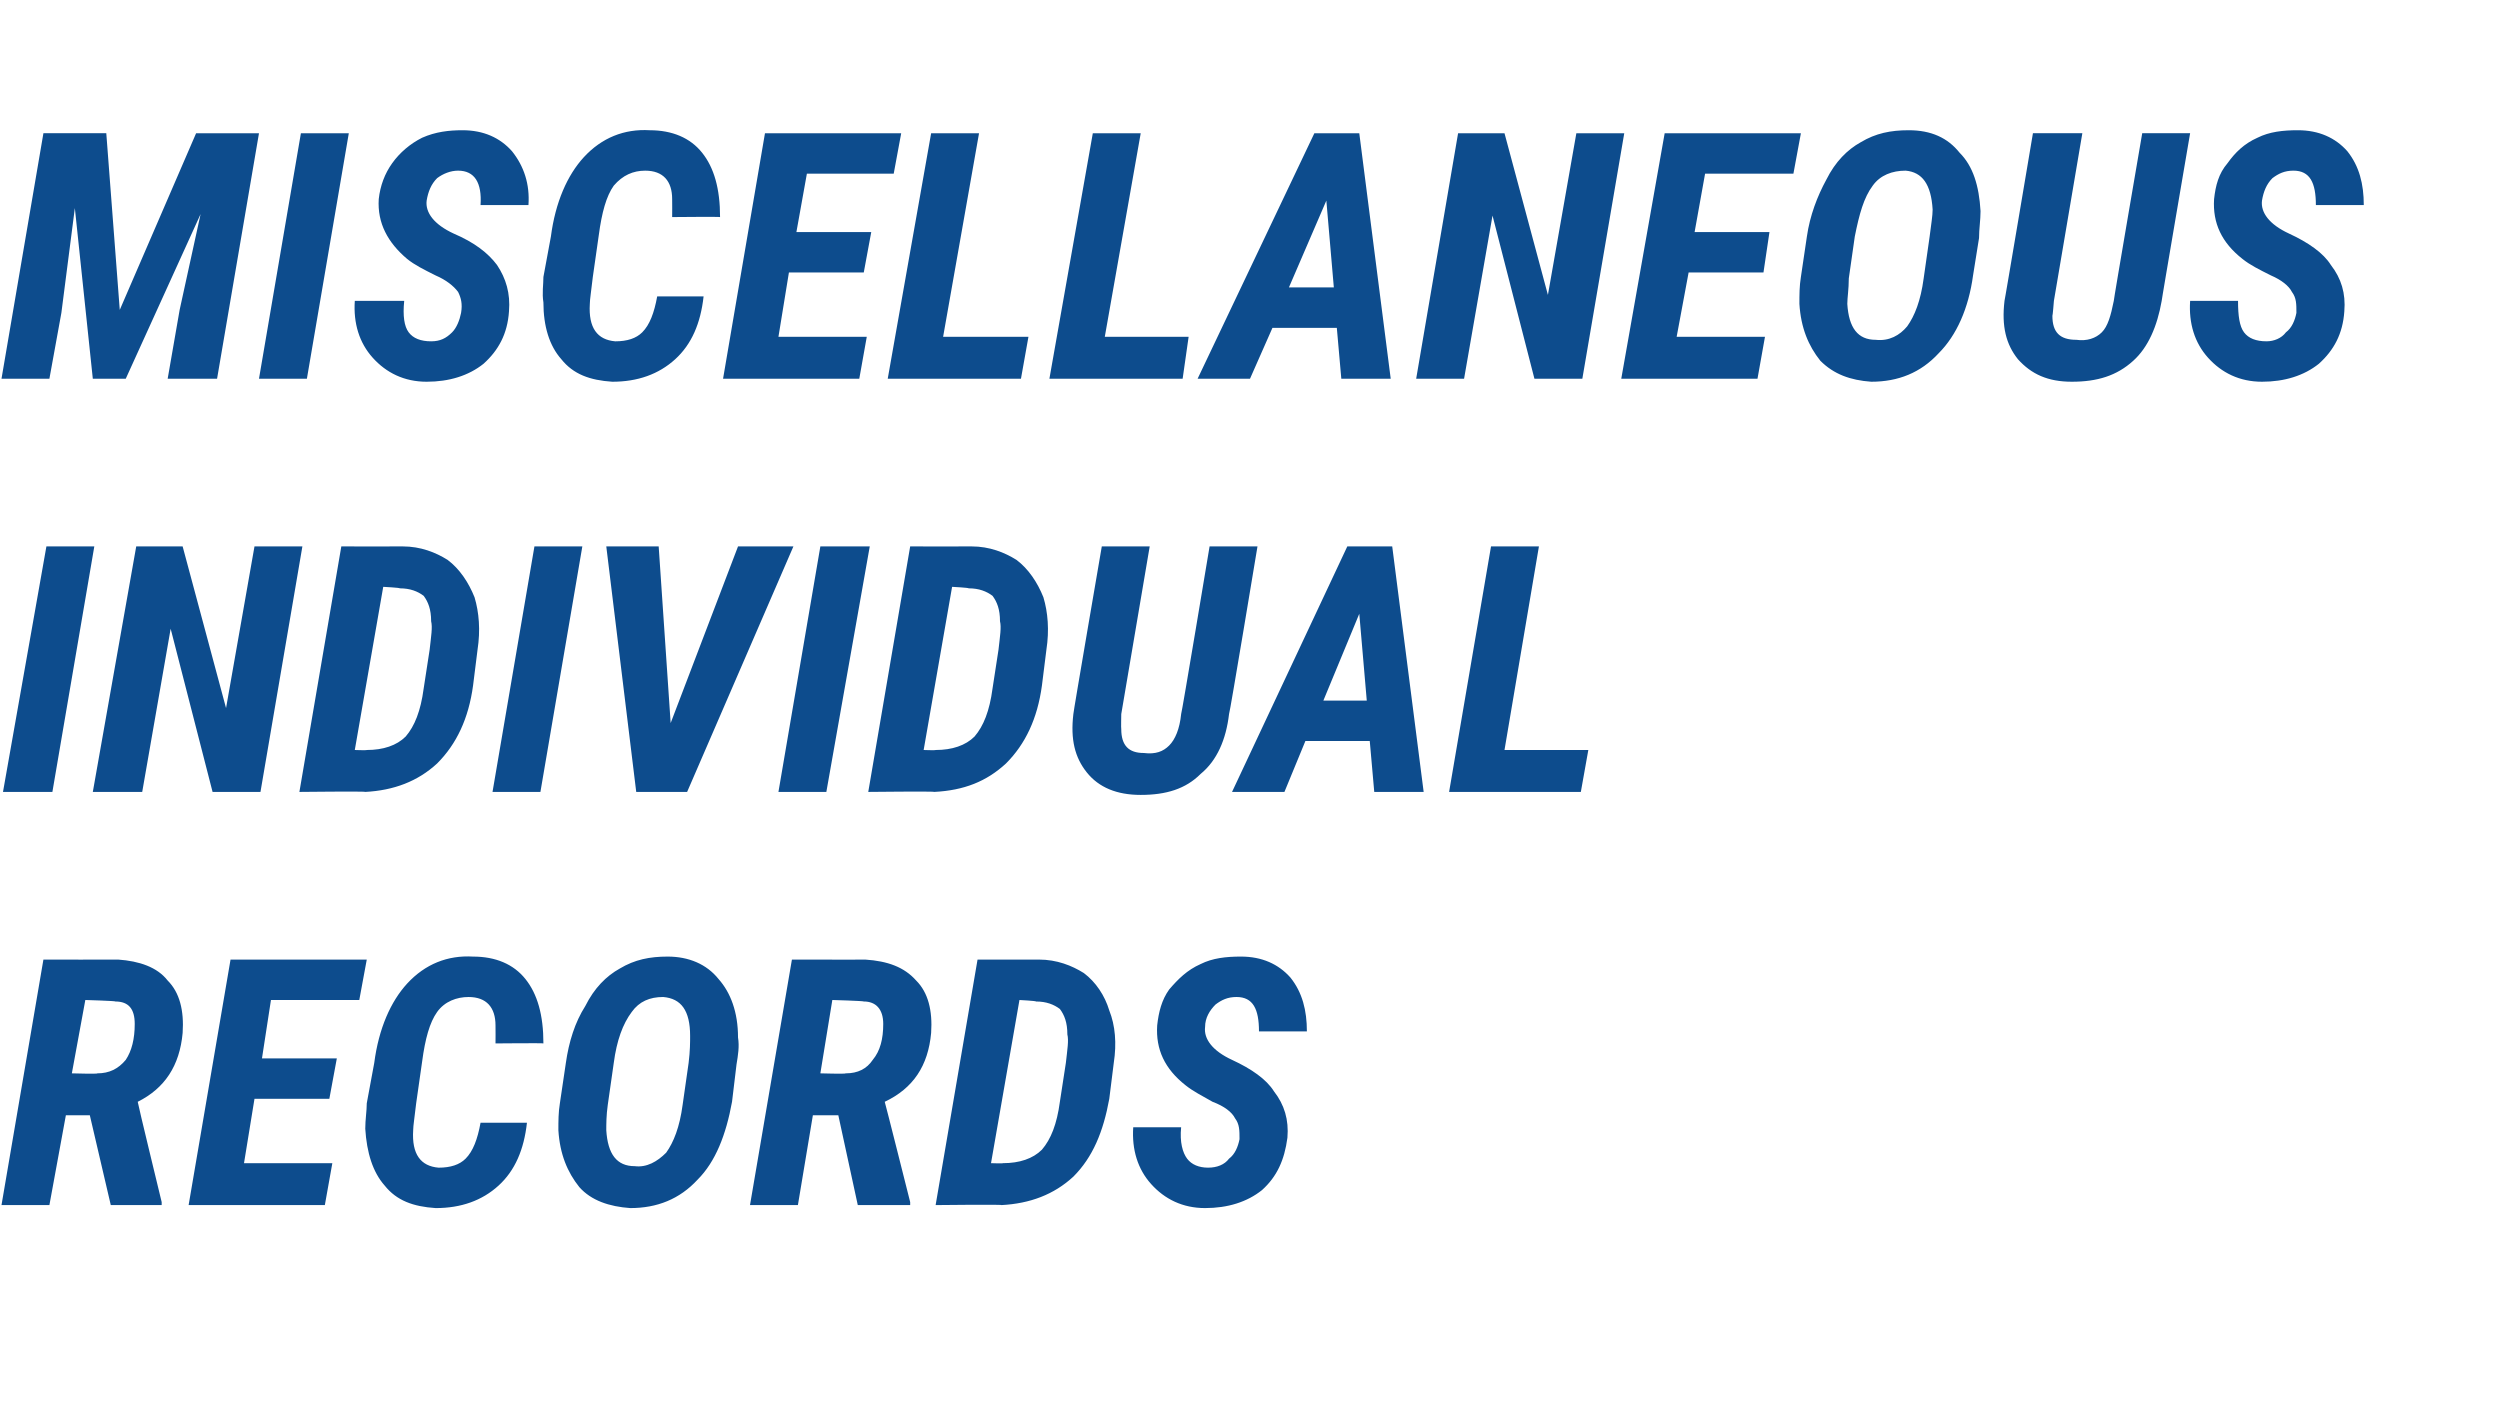
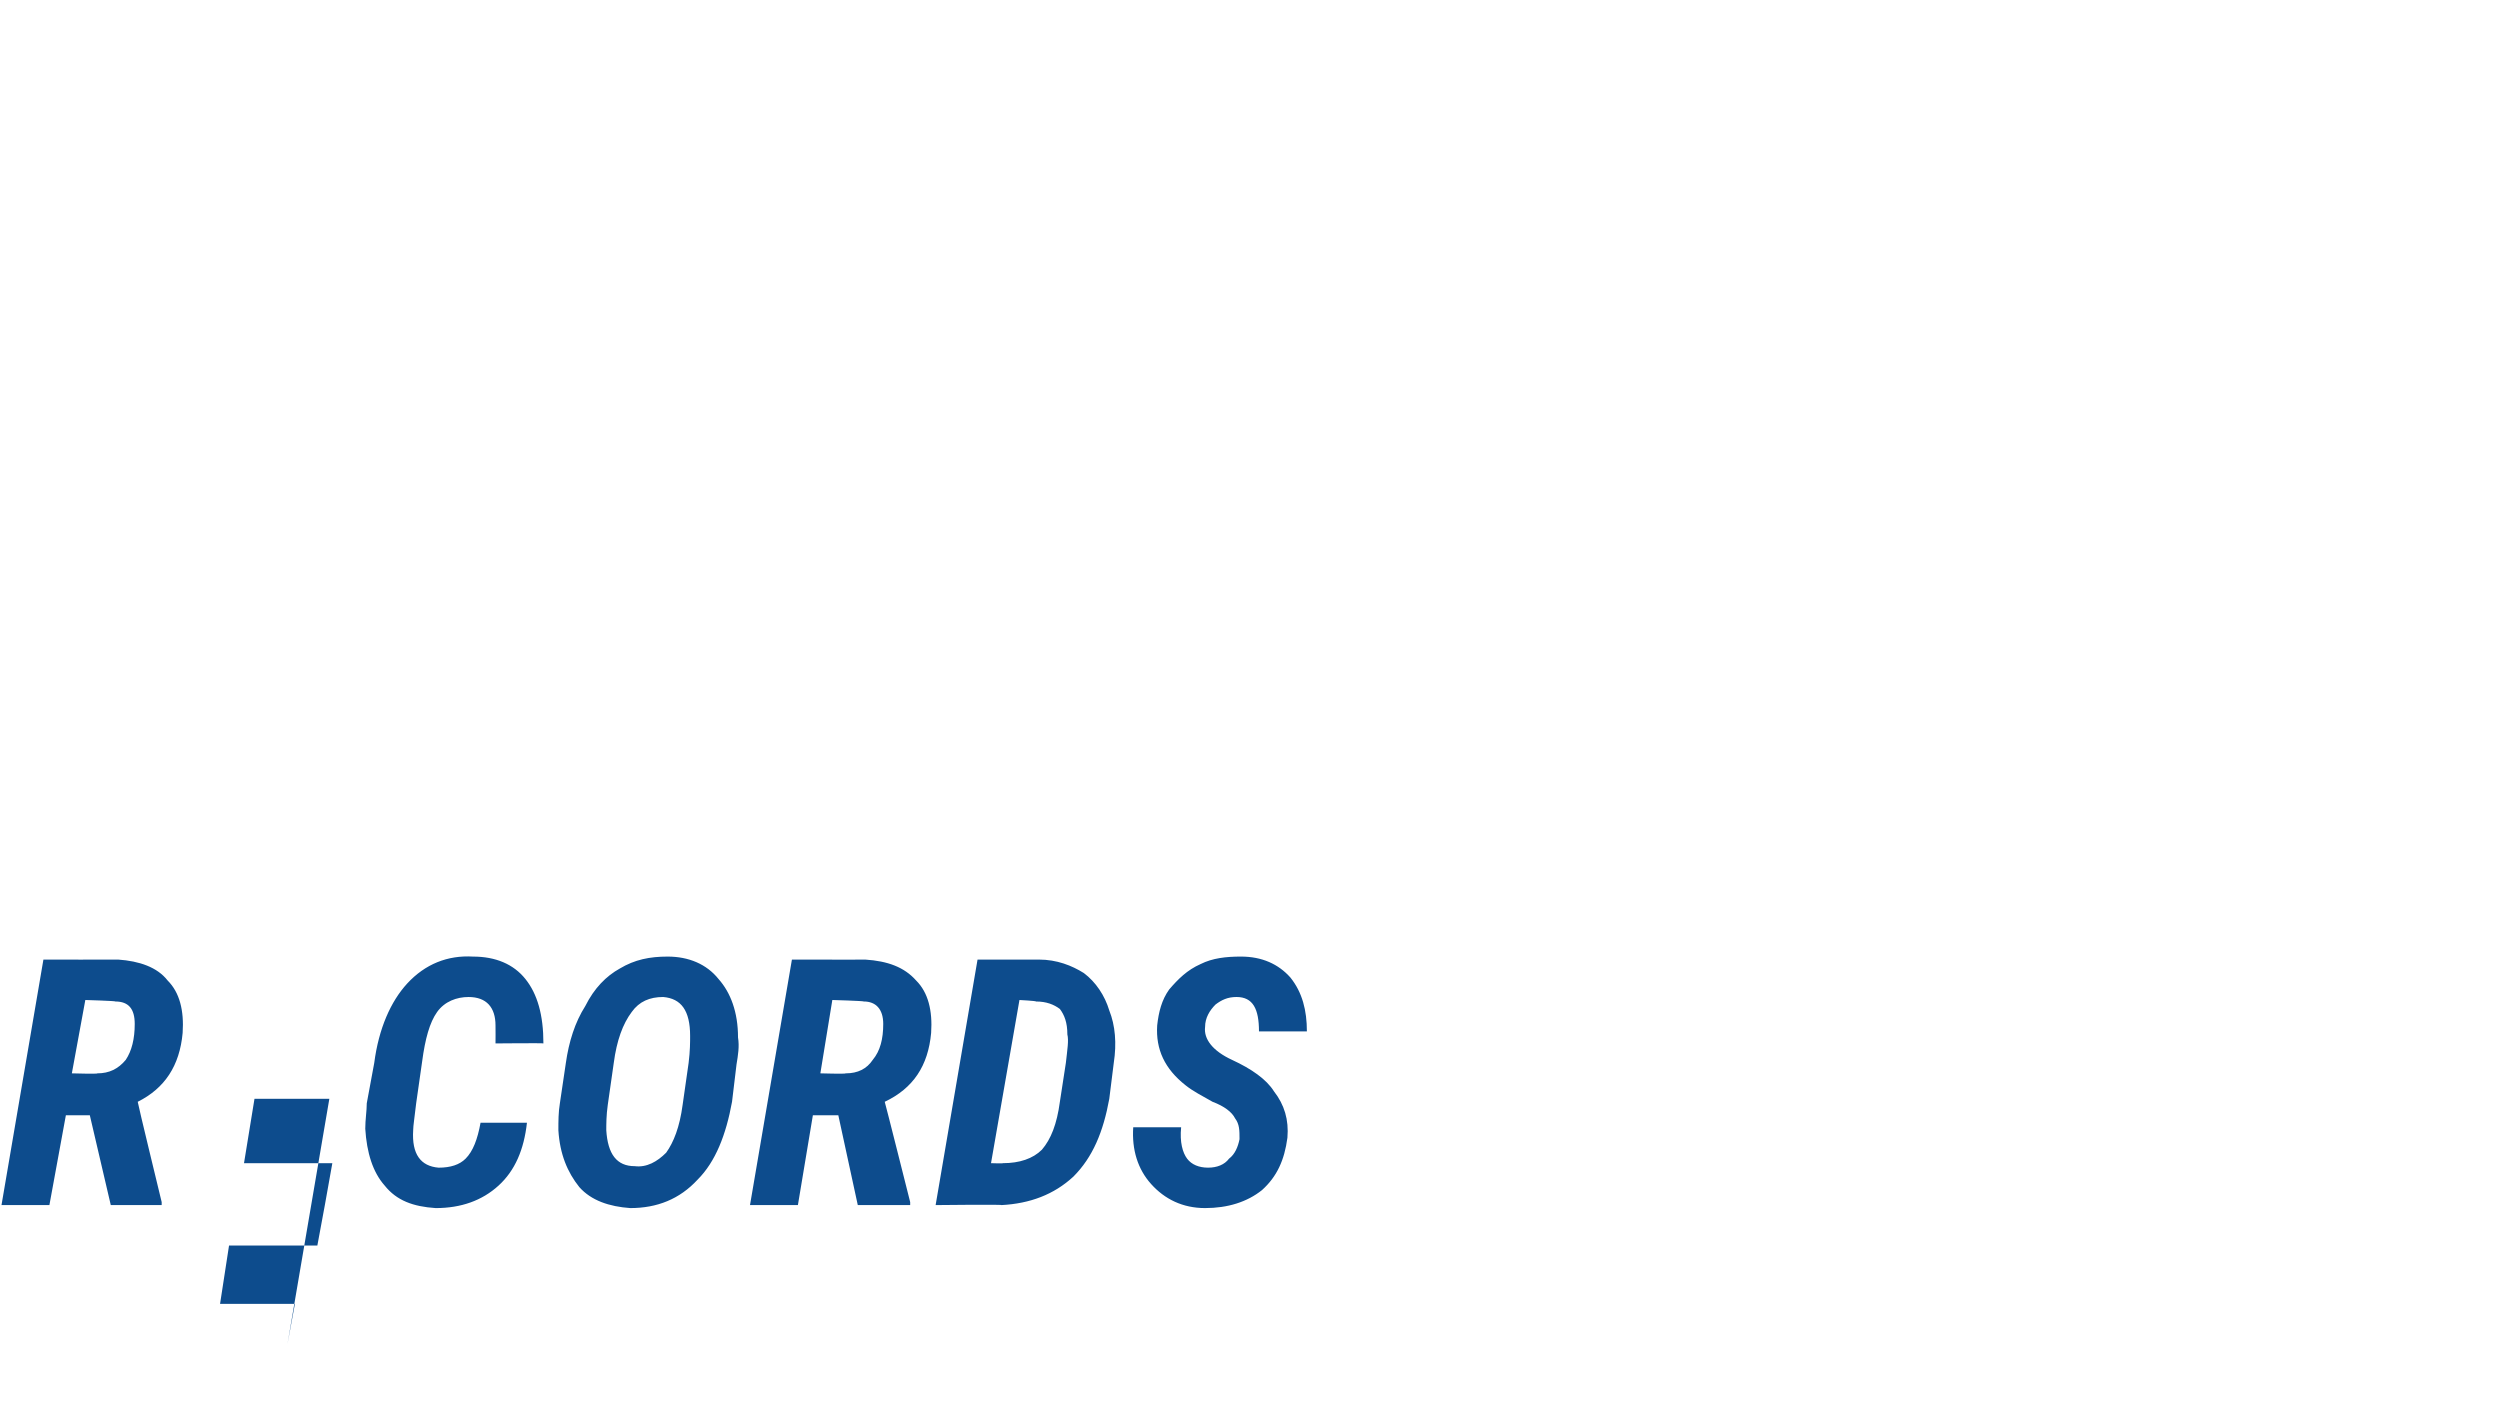
<svg xmlns="http://www.w3.org/2000/svg" version="1.1" width="167px" height="93.8px" viewBox="0 -8 167 93.8" style="top:-8px">
  <desc>MISCELLANEOUS INDIVIDUAL RECORDS</desc>
  <defs />
  <g id="Polygon173327">
-     <path d="m6 66.5l-1.6 0l-1.1 6l-3.2 0l2.8-16.4c0 0 4.98.01 5 0c1.4.1 2.6.5 3.3 1.4c.8.8 1.1 2 1 3.5c-.2 2.2-1.2 3.7-3 4.6c-.02.02 1.6 6.7 1.6 6.7l0 .2l-3.4 0l-1.4-6zm-1.2-2.8c0 0 1.74.05 1.7 0c.8 0 1.4-.3 1.9-.9c.4-.6.6-1.4.6-2.4c0-1-.4-1.5-1.3-1.5c.05-.04-2-.1-2-.1l-.9 4.9zm17.2 1.7l-5 0l-.7 4.3l5.9 0l-.5 2.8l-9.1 0l2.8-16.4l9.1 0l-.5 2.7l-5.9 0l-.6 3.9l5 0l-.5 2.7zm13.2 1.6c-.2 1.8-.8 3.2-1.9 4.2c-1.1 1-2.5 1.5-4.2 1.5c-1.5-.1-2.6-.5-3.4-1.5c-.8-.9-1.2-2.2-1.3-3.8c0-.6.1-1.2.1-1.7c0 0 .5-2.7.5-2.7c.3-2.3 1.1-4.1 2.2-5.3c1.2-1.3 2.7-1.9 4.4-1.8c1.5 0 2.7.5 3.5 1.5c.8 1 1.2 2.4 1.2 4.3c.03-.03-3.2 0-3.2 0c0 0 .01-1.15 0-1.2c0-1.2-.6-1.9-1.8-1.9c-.8 0-1.6.3-2.1 1c-.5.7-.8 1.8-1 3.3c0 0-.4 2.8-.4 2.8c-.1.9-.2 1.5-.2 1.8c-.1 1.6.5 2.4 1.7 2.5c.8 0 1.4-.2 1.8-.6c.5-.5.8-1.3 1-2.4c0 0 3.1 0 3.1 0zm6.9 5.7c-1.4-.1-2.6-.5-3.4-1.4c-.8-1-1.3-2.2-1.4-3.8c0-.6 0-1.2.1-1.8c0 0 .4-2.7.4-2.7c.2-1.4.6-2.7 1.3-3.8c.6-1.2 1.4-2 2.3-2.5c1-.6 2-.8 3.2-.8c1.4 0 2.6.5 3.4 1.5c.8.9 1.3 2.2 1.3 3.9c.1.6 0 1.2-.1 1.8c0 0-.3 2.5-.3 2.5c-.4 2.2-1.1 4-2.3 5.2c-1.2 1.3-2.7 1.9-4.5 1.9zm3.9-9.7c.1-.8.1-1.4.1-1.8c0-1.7-.6-2.5-1.8-2.6c-.9 0-1.6.3-2.1 1c-.6.8-1 1.9-1.2 3.4c0 0-.4 2.8-.4 2.8c-.1.7-.1 1.3-.1 1.7c.1 1.6.7 2.4 1.9 2.4c.8.1 1.5-.3 2.1-.9c.5-.7.9-1.7 1.1-3.2c0 0 .4-2.8.4-2.8zm10 3.5l-1.7 0l-1 6l-3.2 0l2.8-16.4c0 0 4.93.01 4.9 0c1.5.1 2.6.5 3.4 1.4c.8.8 1.1 2 1 3.5c-.2 2.2-1.2 3.7-3.1 4.6c.02.02 1.7 6.7 1.7 6.7l0 .2l-3.5 0l-1.3-6zm-1.2-2.8c0 0 1.68.05 1.7 0c.8 0 1.4-.3 1.8-.9c.5-.6.7-1.4.7-2.4c0-1-.5-1.5-1.3-1.5c-.01-.04-2.1-.1-2.1-.1l-.8 4.9zm7.7 8.8l2.8-16.4c0 0 4.07.01 4.1 0c1.2 0 2.2.4 3 .9c.8.6 1.4 1.5 1.7 2.5c.4 1 .5 2.2.3 3.5c0 0-.3 2.4-.3 2.4c-.4 2.2-1.1 3.9-2.4 5.2c-1.3 1.2-2.9 1.8-4.8 1.9c.03-.05-4.4 0-4.4 0zm5.6-13.7l-1.9 10.9c0 0 .8.03.8 0c1.1 0 2-.3 2.6-.9c.6-.7 1-1.7 1.2-3.2c0 0 .4-2.6.4-2.6c.1-.9.2-1.5.1-1.9c0-.8-.2-1.3-.5-1.7c-.4-.3-.9-.5-1.6-.5c.04-.04-1.1-.1-1.1-.1zm14.7 9.3c0-.6 0-1-.3-1.4c-.2-.4-.7-.8-1.5-1.1c-.7-.4-1.3-.7-1.8-1.1c-1.4-1.1-2-2.4-1.9-4c.1-.9.3-1.7.8-2.4c.6-.7 1.2-1.3 2.1-1.7c.8-.4 1.7-.5 2.7-.5c1.4 0 2.5.5 3.3 1.4c.8 1 1.1 2.2 1.1 3.6c0 0-3.2 0-3.2 0c0-1.5-.4-2.3-1.5-2.3c-.6 0-1 .2-1.4.5c-.4.4-.7.9-.7 1.5c-.1.8.5 1.6 1.8 2.2c1.3.6 2.3 1.3 2.8 2.1c.7.9 1 1.9.9 3.1c-.2 1.5-.7 2.6-1.7 3.5c-1 .8-2.3 1.2-3.8 1.2c-1.5 0-2.7-.6-3.6-1.6c-.9-1-1.3-2.3-1.2-3.8c0 0 3.2 0 3.2 0c-.1 1 .1 1.7.4 2.1c.3.4.8.6 1.4.6c.6 0 1.1-.2 1.4-.6c.4-.3.6-.8.7-1.3z" stroke="none" fill="#0d4c8d" />
+     <path d="m6 66.5l-1.6 0l-1.1 6l-3.2 0l2.8-16.4c0 0 4.98.01 5 0c1.4.1 2.6.5 3.3 1.4c.8.8 1.1 2 1 3.5c-.2 2.2-1.2 3.7-3 4.6c-.02.02 1.6 6.7 1.6 6.7l0 .2l-3.4 0l-1.4-6zm-1.2-2.8c0 0 1.74.05 1.7 0c.8 0 1.4-.3 1.9-.9c.4-.6.6-1.4.6-2.4c0-1-.4-1.5-1.3-1.5c.05-.04-2-.1-2-.1l-.9 4.9zm17.2 1.7l-5 0l-.7 4.3l5.9 0l-.5 2.8l-9.1 0l9.1 0l-.5 2.7l-5.9 0l-.6 3.9l5 0l-.5 2.7zm13.2 1.6c-.2 1.8-.8 3.2-1.9 4.2c-1.1 1-2.5 1.5-4.2 1.5c-1.5-.1-2.6-.5-3.4-1.5c-.8-.9-1.2-2.2-1.3-3.8c0-.6.1-1.2.1-1.7c0 0 .5-2.7.5-2.7c.3-2.3 1.1-4.1 2.2-5.3c1.2-1.3 2.7-1.9 4.4-1.8c1.5 0 2.7.5 3.5 1.5c.8 1 1.2 2.4 1.2 4.3c.03-.03-3.2 0-3.2 0c0 0 .01-1.15 0-1.2c0-1.2-.6-1.9-1.8-1.9c-.8 0-1.6.3-2.1 1c-.5.7-.8 1.8-1 3.3c0 0-.4 2.8-.4 2.8c-.1.9-.2 1.5-.2 1.8c-.1 1.6.5 2.4 1.7 2.5c.8 0 1.4-.2 1.8-.6c.5-.5.8-1.3 1-2.4c0 0 3.1 0 3.1 0zm6.9 5.7c-1.4-.1-2.6-.5-3.4-1.4c-.8-1-1.3-2.2-1.4-3.8c0-.6 0-1.2.1-1.8c0 0 .4-2.7.4-2.7c.2-1.4.6-2.7 1.3-3.8c.6-1.2 1.4-2 2.3-2.5c1-.6 2-.8 3.2-.8c1.4 0 2.6.5 3.4 1.5c.8.9 1.3 2.2 1.3 3.9c.1.6 0 1.2-.1 1.8c0 0-.3 2.5-.3 2.5c-.4 2.2-1.1 4-2.3 5.2c-1.2 1.3-2.7 1.9-4.5 1.9zm3.9-9.7c.1-.8.1-1.4.1-1.8c0-1.7-.6-2.5-1.8-2.6c-.9 0-1.6.3-2.1 1c-.6.8-1 1.9-1.2 3.4c0 0-.4 2.8-.4 2.8c-.1.7-.1 1.3-.1 1.7c.1 1.6.7 2.4 1.9 2.4c.8.1 1.5-.3 2.1-.9c.5-.7.9-1.7 1.1-3.2c0 0 .4-2.8.4-2.8zm10 3.5l-1.7 0l-1 6l-3.2 0l2.8-16.4c0 0 4.93.01 4.9 0c1.5.1 2.6.5 3.4 1.4c.8.8 1.1 2 1 3.5c-.2 2.2-1.2 3.7-3.1 4.6c.02.02 1.7 6.7 1.7 6.7l0 .2l-3.5 0l-1.3-6zm-1.2-2.8c0 0 1.68.05 1.7 0c.8 0 1.4-.3 1.8-.9c.5-.6.7-1.4.7-2.4c0-1-.5-1.5-1.3-1.5c-.01-.04-2.1-.1-2.1-.1l-.8 4.9zm7.7 8.8l2.8-16.4c0 0 4.07.01 4.1 0c1.2 0 2.2.4 3 .9c.8.6 1.4 1.5 1.7 2.5c.4 1 .5 2.2.3 3.5c0 0-.3 2.4-.3 2.4c-.4 2.2-1.1 3.9-2.4 5.2c-1.3 1.2-2.9 1.8-4.8 1.9c.03-.05-4.4 0-4.4 0zm5.6-13.7l-1.9 10.9c0 0 .8.03.8 0c1.1 0 2-.3 2.6-.9c.6-.7 1-1.7 1.2-3.2c0 0 .4-2.6.4-2.6c.1-.9.2-1.5.1-1.9c0-.8-.2-1.3-.5-1.7c-.4-.3-.9-.5-1.6-.5c.04-.04-1.1-.1-1.1-.1zm14.7 9.3c0-.6 0-1-.3-1.4c-.2-.4-.7-.8-1.5-1.1c-.7-.4-1.3-.7-1.8-1.1c-1.4-1.1-2-2.4-1.9-4c.1-.9.3-1.7.8-2.4c.6-.7 1.2-1.3 2.1-1.7c.8-.4 1.7-.5 2.7-.5c1.4 0 2.5.5 3.3 1.4c.8 1 1.1 2.2 1.1 3.6c0 0-3.2 0-3.2 0c0-1.5-.4-2.3-1.5-2.3c-.6 0-1 .2-1.4.5c-.4.4-.7.9-.7 1.5c-.1.8.5 1.6 1.8 2.2c1.3.6 2.3 1.3 2.8 2.1c.7.9 1 1.9.9 3.1c-.2 1.5-.7 2.6-1.7 3.5c-1 .8-2.3 1.2-3.8 1.2c-1.5 0-2.7-.6-3.6-1.6c-.9-1-1.3-2.3-1.2-3.8c0 0 3.2 0 3.2 0c-.1 1 .1 1.7.4 2.1c.3.4.8.6 1.4.6c.6 0 1.1-.2 1.4-.6c.4-.3.6-.8.7-1.3z" stroke="none" fill="#0d4c8d" />
  </g>
  <g id="Polygon173326">
-     <path d="m3.5 44.9l-3.3 0l2.9-16.4l3.2 0l-2.8 16.4zm13.9 0l-3.2 0l-2.8-10.9l-1.9 10.9l-3.3 0l2.9-16.4l3.1 0l2.9 10.8l1.9-10.8l3.2 0l-2.8 16.4zm2.6 0l2.8-16.4c0 0 4.07.01 4.1 0c1.2 0 2.2.4 3 .9c.8.6 1.4 1.5 1.8 2.5c.3 1 .4 2.2.2 3.5c0 0-.3 2.4-.3 2.4c-.3 2.2-1.1 3.9-2.4 5.2c-1.3 1.2-2.9 1.8-4.8 1.9c.04-.05-4.4 0-4.4 0zm5.6-13.7l-1.9 10.9c0 0 .8.03.8 0c1.1 0 2-.3 2.6-.9c.6-.7 1-1.7 1.2-3.2c0 0 .4-2.6.4-2.6c.1-.9.2-1.5.1-1.9c0-.8-.2-1.3-.5-1.7c-.4-.3-.9-.5-1.6-.5c.04-.04-1.1-.1-1.1-.1zm10.5 13.7l-3.2 0l2.8-16.4l3.2 0l-2.8 16.4zm8.7-4.6l4.5-11.8l3.7 0l-7.1 16.4l-3.4 0l-2-16.4l3.5 0l.8 11.8zm10.4 4.6l-3.2 0l2.8-16.4l3.3 0l-2.9 16.4zm2.8 0l2.8-16.4c0 0 4.08.01 4.1 0c1.2 0 2.2.4 3 .9c.8.6 1.4 1.5 1.8 2.5c.3 1 .4 2.2.2 3.5c0 0-.3 2.4-.3 2.4c-.3 2.2-1.1 3.9-2.4 5.2c-1.3 1.2-2.8 1.8-4.8 1.9c.04-.05-4.4 0-4.4 0zm5.6-13.7l-1.9 10.9c0 0 .81.03.8 0c1.1 0 2-.3 2.6-.9c.6-.7 1-1.7 1.2-3.2c0 0 .4-2.6.4-2.6c.1-.9.2-1.5.1-1.9c0-.8-.2-1.3-.5-1.7c-.4-.3-.9-.5-1.6-.5c.04-.04-1.1-.1-1.1-.1zm20.4-2.7c0 0-1.86 11.23-1.9 11.2c-.2 1.7-.8 3.1-1.9 4c-1 1-2.3 1.4-4 1.4c-1.6 0-2.8-.5-3.6-1.5c-.8-1-1.1-2.2-.9-3.9c-.03.03 1.9-11.2 1.9-11.2l3.2 0l-1.9 11.2c0 0-.02 1.01 0 1c0 1.1.5 1.6 1.5 1.6c.8.1 1.3-.1 1.7-.5c.4-.4.7-1.1.8-2.1c.03.04 1.9-11.2 1.9-11.2l3.2 0zm7.5 13l-4.3 0l-1.4 3.4l-3.5 0l7.7-16.4l3 0l2.1 16.4l-3.3 0l-.3-3.4zm-3.1-2.7l2.9 0l-.5-5.8l-2.4 5.8zm12.1 3.3l5.6 0l-.5 2.8l-8.8 0l2.8-16.4l3.2 0l-2.3 13.6z" stroke="none" fill="#0d4c8d" />
-   </g>
+     </g>
  <g id="Polygon173325">
-     <path d="m7.1.9l.9 11.8l5.1-11.8l4.2 0l-2.8 16.4l-3.3 0l.8-4.6l1.4-6.4l-5 11l-2.2 0l-1.2-11.4l-.9 7l-.8 4.4l-3.2 0l2.8-16.4l4.2 0zm13.4 16.4l-3.2 0l2.8-16.4l3.2 0l-2.8 16.4zm10.3-4.4c.1-.6 0-1-.2-1.4c-.3-.4-.8-.8-1.5-1.1c-.8-.4-1.4-.7-1.9-1.1c-1.3-1.1-2-2.4-1.9-4c.1-.9.4-1.7.9-2.4c.5-.7 1.2-1.3 2-1.7c.9-.4 1.8-.5 2.7-.5c1.4 0 2.5.5 3.3 1.4c.8 1 1.2 2.2 1.1 3.6c0 0-3.2 0-3.2 0c.1-1.5-.4-2.3-1.5-2.3c-.5 0-1 .2-1.4.5c-.4.4-.6.9-.7 1.5c-.1.8.5 1.6 1.8 2.2c1.4.6 2.3 1.3 2.9 2.1c.6.9.9 1.9.8 3.1c-.1 1.5-.7 2.6-1.7 3.5c-1 .8-2.3 1.2-3.8 1.2c-1.5 0-2.7-.6-3.6-1.6c-.9-1-1.3-2.3-1.2-3.8c0 0 3.3 0 3.3 0c-.1 1 0 1.7.3 2.1c.3.4.8.6 1.5.6c.6 0 1-.2 1.4-.6c.3-.3.5-.8.6-1.3zm16.2-1.1c-.2 1.8-.8 3.2-1.9 4.2c-1.1 1-2.5 1.5-4.2 1.5c-1.5-.1-2.6-.5-3.4-1.5c-.8-.9-1.2-2.2-1.2-3.8c-.1-.6 0-1.2 0-1.7c0 0 .5-2.7.5-2.7c.3-2.3 1.1-4.1 2.2-5.3c1.2-1.3 2.7-1.9 4.4-1.8c1.5 0 2.7.5 3.5 1.5c.8 1 1.2 2.4 1.2 4.3c.03-.03-3.2 0-3.2 0c0 0 .01-1.15 0-1.2c0-1.2-.6-1.9-1.8-1.9c-.8 0-1.5.3-2.1 1c-.5.7-.8 1.8-1 3.3c0 0-.4 2.8-.4 2.8c-.1.9-.2 1.5-.2 1.8c-.1 1.6.5 2.4 1.7 2.5c.8 0 1.4-.2 1.8-.6c.5-.5.8-1.3 1-2.4c0 0 3.1 0 3.1 0zm10.7-1.6l-5 0l-.7 4.3l5.9 0l-.5 2.8l-9.1 0l2.8-16.4l9.1 0l-.5 2.7l-5.8 0l-.7 3.9l5 0l-.5 2.7zm5.3 4.3l5.7 0l-.5 2.8l-8.9 0l2.9-16.4l3.2 0l-2.4 13.6zm10.8 0l5.6 0l-.4 2.8l-8.9 0l2.9-16.4l3.2 0l-2.4 13.6zm15.5-.6l-4.3 0l-1.5 3.4l-3.5 0l7.8-16.4l3 0l2.1 16.4l-3.3 0l-.3-3.4zm-3.2-2.7l3 0l-.5-5.8l-2.5 5.8zm19.6 6.1l-3.2 0l-2.8-10.9l-1.9 10.9l-3.2 0l2.8-16.4l3.1 0l2.9 10.8l1.9-10.8l3.2 0l-2.8 16.4zm12.1-7.1l-5 0l-.8 4.3l5.9 0l-.5 2.8l-9.1 0l2.9-16.4l9.1 0l-.5 2.7l-5.9 0l-.7 3.9l5 0l-.4 2.7zm7.2 7.3c-1.4-.1-2.5-.5-3.4-1.4c-.8-1-1.3-2.2-1.4-3.8c0-.6 0-1.2.1-1.8c0 0 .4-2.7.4-2.7c.2-1.4.7-2.7 1.3-3.8c.6-1.2 1.4-2 2.3-2.5c1-.6 2-.8 3.2-.8c1.5 0 2.6.5 3.4 1.5c.9.9 1.3 2.2 1.4 3.9c0 .6-.1 1.2-.1 1.8c0 0-.4 2.5-.4 2.5c-.3 2.2-1.1 4-2.3 5.2c-1.2 1.3-2.7 1.9-4.5 1.9zm3.9-9.7c.1-.8.2-1.4.2-1.8c-.1-1.7-.7-2.5-1.8-2.6c-.9 0-1.7.3-2.2 1c-.6.8-.9 1.9-1.2 3.4c0 0-.4 2.8-.4 2.8c0 .7-.1 1.3-.1 1.7c.1 1.6.7 2.4 1.9 2.4c.9.1 1.6-.3 2.1-.9c.5-.7.9-1.7 1.1-3.2c0 0 .4-2.8.4-2.8zm17.4-6.9c0 0-1.92 11.23-1.9 11.2c-.3 1.7-.9 3.1-1.9 4c-1.1 1-2.4 1.4-4.1 1.4c-1.6 0-2.7-.5-3.6-1.5c-.8-1-1.1-2.2-.9-3.9c.01.03 1.9-11.2 1.9-11.2l3.3 0l-1.9 11.2c0 0-.08 1.01-.1 1c0 1.1.5 1.6 1.6 1.6c.7.1 1.3-.1 1.7-.5c.4-.4.6-1.1.8-2.1c-.03.04 1.9-11.2 1.9-11.2l3.2 0zm7.1 12c0-.6 0-1-.3-1.4c-.2-.4-.7-.8-1.4-1.1c-.8-.4-1.4-.7-1.9-1.1c-1.4-1.1-2-2.4-1.9-4c.1-.9.3-1.7.9-2.4c.5-.7 1.1-1.3 2-1.7c.8-.4 1.7-.5 2.7-.5c1.4 0 2.5.5 3.3 1.4c.8 1 1.1 2.2 1.1 3.6c0 0-3.2 0-3.2 0c0-1.5-.4-2.3-1.5-2.3c-.6 0-1 .2-1.4.5c-.4.4-.6.9-.7 1.5c-.1.8.5 1.6 1.8 2.2c1.3.6 2.3 1.3 2.8 2.1c.7.9 1 1.9.9 3.1c-.1 1.5-.7 2.6-1.7 3.5c-1 .8-2.3 1.2-3.8 1.2c-1.5 0-2.7-.6-3.6-1.6c-.9-1-1.3-2.3-1.2-3.8c0 0 3.2 0 3.2 0c0 1 .1 1.7.4 2.1c.3.4.8.6 1.5.6c.5 0 1-.2 1.3-.6c.4-.3.6-.8.7-1.3z" stroke="none" fill="#0d4c8d" />
-   </g>
+     </g>
</svg>